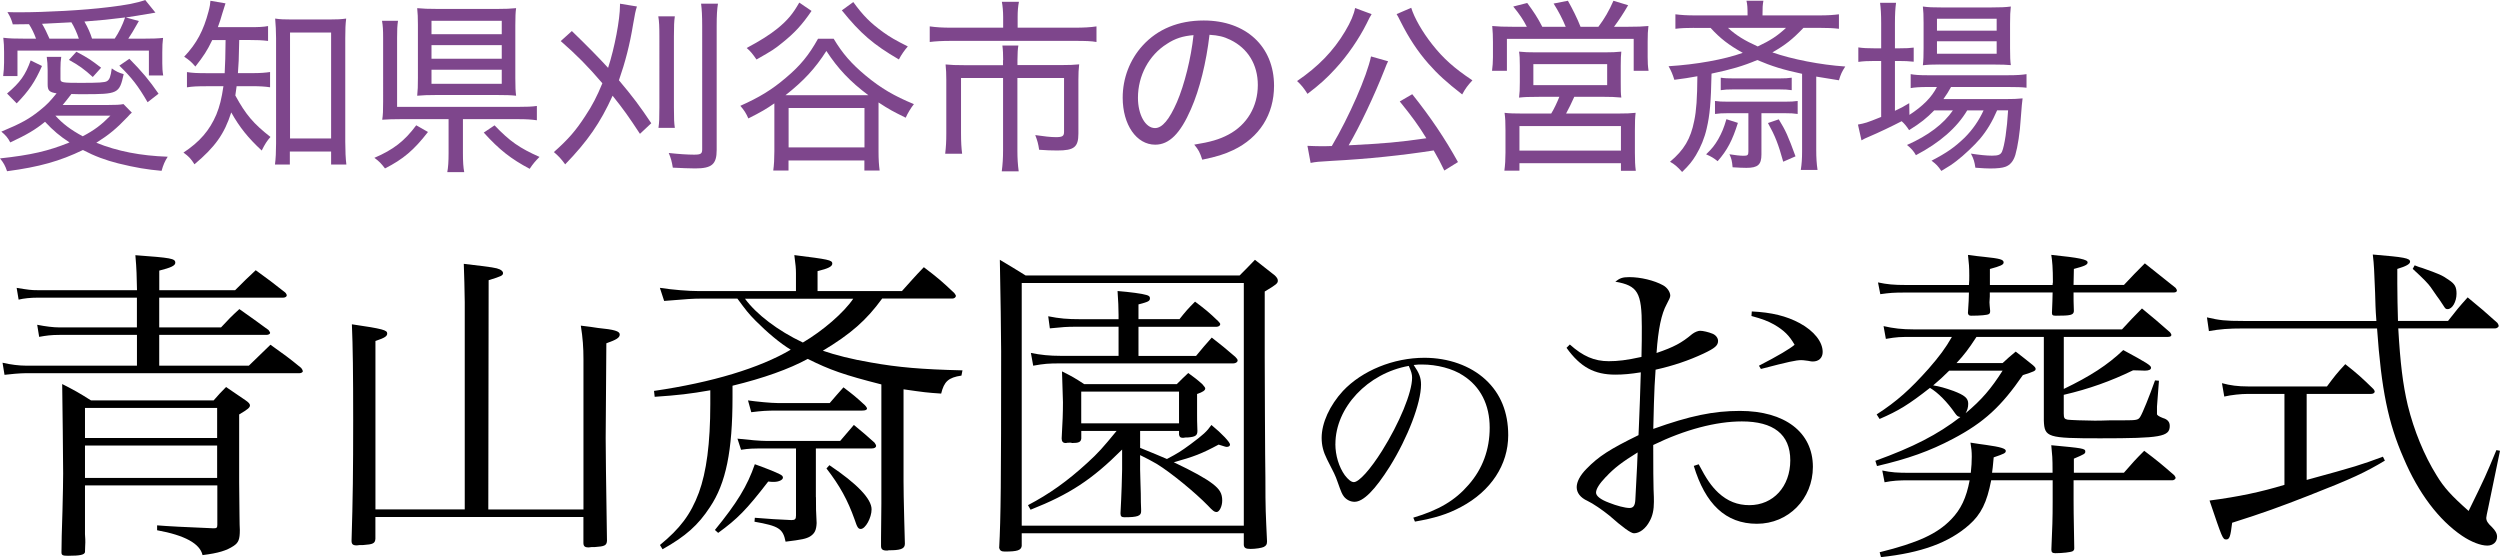
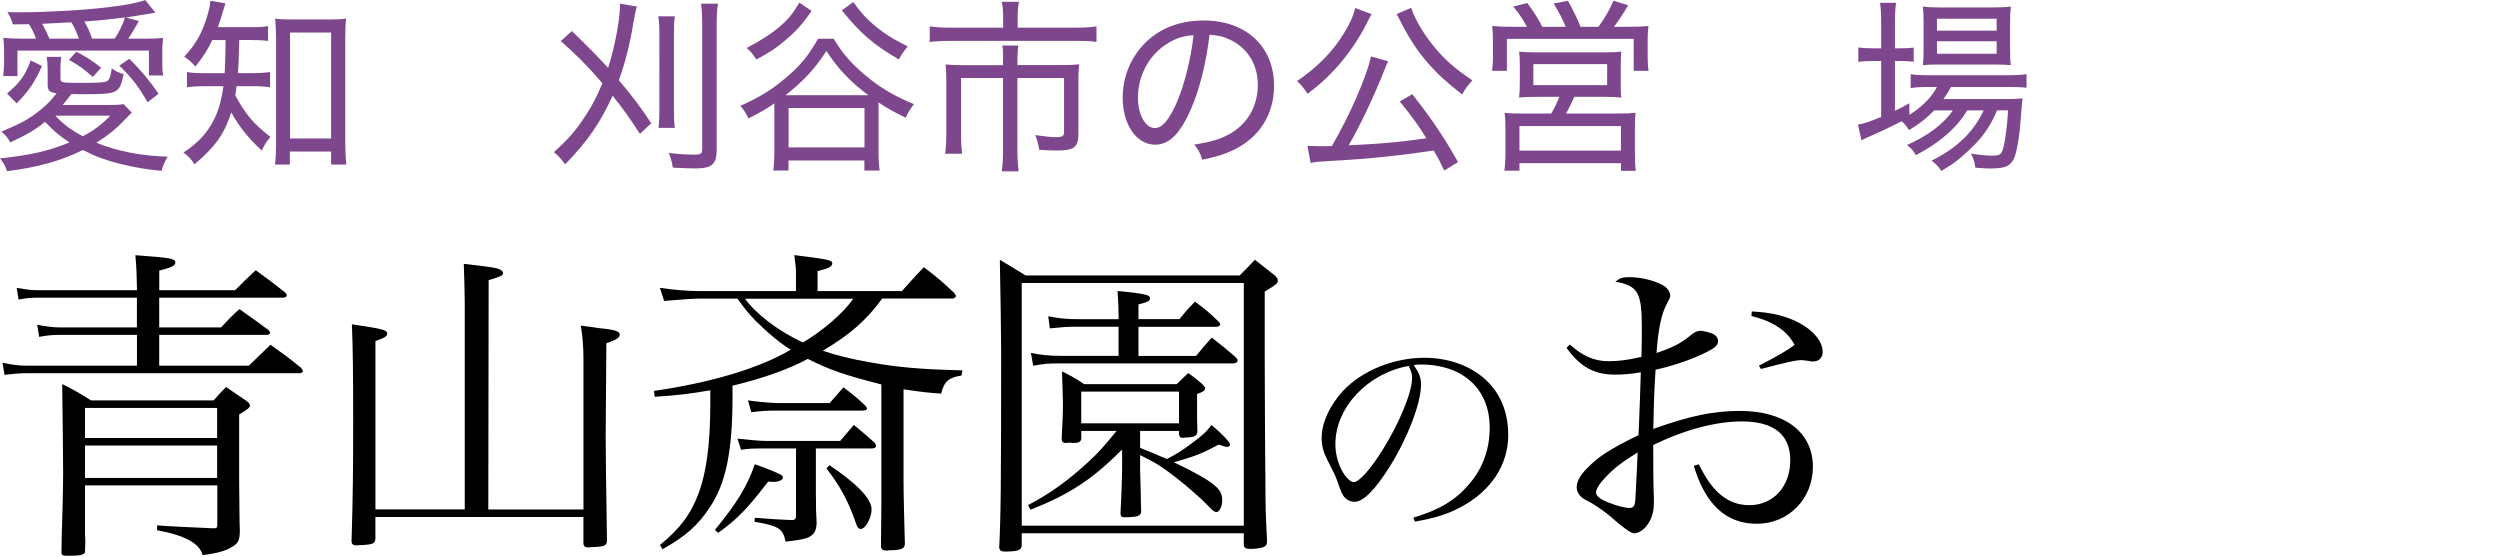
<svg xmlns="http://www.w3.org/2000/svg" id="_レイヤー_2" data-name="レイヤー 2" viewBox="0 0 520.98 116.09">
  <defs>
    <style>
      .cls-1 {
        fill: #7e468c;
      }
    </style>
  </defs>
  <g id="_青山斎園" data-name="青山斎園">
    <g>
      <g>
        <path d="M49,60.47c1.91-1.91,2.45-2.45,4.29-4.16,2.73,1.98,3.54,2.59,6.13,4.63.21.2.34.48.34.61,0,.27-.34.48-.75.48h-25.83v6.2h12.88c1.64-1.77,2.11-2.25,3.82-3.82,2.59,1.84,3.41,2.39,6.07,4.36.2.27.34.48.34.61,0,.2-.34.41-.75.41h-22.36v6.41h18.68q2.39-2.32,4.5-4.36c2.86,2.04,3.75,2.66,6.41,4.84.21.27.34.55.34.68,0,.2-.34.41-.68.41H5.37c-1.09,0-3.41.2-4.43.34l-.41-2.52c1.77.41,3.48.61,4.84.61h23.17v-6.41H12.39c-1.7,0-2.79.14-4.23.41l-.41-2.52c1.7.34,3.34.55,4.63.55h16.15v-6.2H7.83c-1.43,0-2.86.14-3.95.41l-.41-2.45c2.52.41,3,.48,4.36.48h20.72c-.07-3-.07-4.23-.34-7.29,7.43.55,8.32.68,8.32,1.57,0,.61-.89,1.02-3.34,1.64v4.09h15.81ZM17.71,101.17v10.16c.07.82.07,1.43.07,1.7,0,.55-.07,1.16-.07,2.04-.14.54-.96.75-3.54.75-1.16,0-1.36-.14-1.36-.75q0-2.52.21-8.66.14-5.45.14-7.77c0-2.45-.14-14.79-.2-18.61,2.66,1.36,3.41,1.77,6,3.41h25.56c1.09-1.23,1.43-1.64,2.59-2.79,1.84,1.23,2.39,1.64,4.09,2.79.61.41.89.75.89,1.02,0,.48-.41.82-2.25,1.91v14.11c.07,5.79.07,9.13.14,9.95,0,1.98-.27,2.66-1.3,3.34-1.43.95-3.13,1.5-6.47,1.91q-.82-3.61-9.47-5.18v-1.02q3.2.27,11.66.61h.21c.54,0,.68-.14.68-.75v-8.18h-27.54ZM45.25,85.01h-27.54v6.27h27.54v-6.27ZM45.25,92.85h-27.54v6.75h27.54v-6.75Z" />
        <path d="M78.23,107.71v4.57c-.07.95-.48,1.16-2.52,1.3-.61,0-1.02,0-1.29.07h-.14c-.75,0-1.02-.27-1.02-.95.27-8.66.34-14.59.34-25.08,0-9.75-.07-15.4-.27-20.04,6.54.95,7.36,1.23,7.36,1.91,0,.55-.41.89-2.45,1.57v35.1h18.61v-43.21c0-2.04-.14-6.07-.2-7.97,6.34.75,6.68.82,7.5,1.16.41.2.68.48.68.75,0,.54-.34.68-3,1.5l-.07,47.78h19.83v-31.29c0-2.45-.14-4.43-.55-7.02,1.57.2,2.79.34,3.54.48,3.48.34,4.57.68,4.57,1.36s-.68,1.09-2.79,1.84l-.14,19.77c0,3.89.07,7.02.27,21.4-.07.95-.48,1.16-2.52,1.29-.54,0-.95,0-1.23.07h-.14c-.75,0-1.02-.27-1.02-.95v-5.38h-43.35Z" />
        <path d="M183.81,62.25c-3.27,4.5-6.54,7.36-12.34,10.84,2.59.89,6,1.77,10.02,2.45,5.73,1.02,10.5,1.43,19.08,1.64l-.21,1.09c-2.73.41-3.61,1.23-4.23,3.75-3-.2-3.54-.27-7.84-.89v19.15q0,2.45.14,7.84.07,2.86.14,5.18c0,.95-.68,1.29-2.52,1.36-.54,0-.95,0-1.09.07h-.2c-.82,0-1.16-.27-1.16-.95v-1.7l.07-7.09v-24.88c-7.77-1.98-10.7-3-15.34-5.32-3.88,2.11-9.2,4.02-15.68,5.59v2.39c0,11.18-1.36,17.93-4.7,22.9-2.45,3.75-5.04,6.07-9.88,8.79l-.54-.89c4.16-3.41,6.41-6.34,8.11-10.91,1.57-4.29,2.38-10.22,2.38-18.47v-2.86c-4.29.75-6.61,1.02-11.59,1.36l-.14-1.23c12.13-1.77,22.02-4.77,28.49-8.59-2.25-1.36-4.91-3.61-7.29-6-1.5-1.5-2.11-2.32-3.82-4.64h-7.84c-1.23,0-2.59.07-7.43.48l-.89-2.73c2.66.41,5.93.68,8.25.68h20.11v-3.75c0-.95-.07-1.7-.34-3.75,7.09.89,7.91,1.02,7.91,1.77,0,.61-.82,1.02-3.07,1.57v4.16h17.58c1.98-2.18,2.52-2.86,4.57-4.98,2.86,2.18,3.75,2.93,6.34,5.38.2.27.34.48.34.61,0,.27-.34.54-.68.54h-14.72ZM148.98,110.44c4.57-5.59,6.75-9.13,8.32-13.7,2.11.75,4.36,1.64,5.25,2.11.41.2.61.41.61.68,0,.48-.89.89-1.84.89-.34,0-.75,0-1.23-.07-4.57,5.93-6.41,7.77-10.43,10.7l-.68-.61ZM170.04,103.62c0,2.04,0,3.14.14,5.38-.07,1.5-.41,2.18-1.36,2.79-.82.48-1.7.68-5.11,1.09-.55-2.73-1.43-3.27-6.48-4.16l.07-.82c3.41.27,4.43.34,7.63.48.75,0,.95-.2.95-.95v-13.97h-6.34c-2.79,0-3.34,0-5.11.27l-.75-2.32c2.38.27,4.77.48,6.13.48h15.27c1.23-1.43,1.64-1.91,2.86-3.34,1.91,1.57,2.45,2.04,4.29,3.68.21.27.34.54.34.68,0,.34-.34.54-.89.54h-11.66v10.16ZM155.25,62.25c2.39,3.27,6.88,6.68,12.06,9.13,4.16-2.45,8.52-6.2,10.5-9.13h-22.56ZM155.87,83.44c1.91.27,4.84.55,6.13.55h10.91c1.23-1.43,1.64-1.91,2.86-3.27,1.98,1.5,2.59,1.98,4.5,3.75.21.2.41.55.41.61,0,.34-.34.48-1.02.48h-17.65c-2.32,0-3.27.07-5.45.34l-.68-2.45ZM172.84,96.94c5.79,3.88,8.79,7.02,8.79,9.2,0,1.77-1.29,4.09-2.25,4.09-.54,0-.75-.34-1.29-1.98-1.43-4.02-3.07-7.02-5.86-10.63l.61-.68Z" />
        <path d="M212.92,113.78c-.14.89-.89,1.16-3.54,1.16-.68,0-1.02-.2-1.16-.75.34-6.34.41-13.43.41-41.03,0-3.14-.14-12.41-.27-19.02,2.25,1.36,3,1.77,5.38,3.27h44.58c1.36-1.36,1.84-1.84,3.2-3.27,1.91,1.5,2.45,1.91,4.16,3.27.48.48.61.75.61,1.09,0,.55-.34.82-2.73,2.25v13.7c0,1.02.07,22.56.14,25.08,0,6.88.07,7.29.34,13.29,0,.68-.2.89-.68,1.16-.41.2-1.7.41-2.73.41s-1.36-.2-1.43-.82v-2.45h-46.28v2.66ZM212.92,109.55h46.28v-50.58h-46.28v50.58ZM237.59,93.33q3.54,1.43,5.59,2.32c2.32-1.23,2.86-1.57,4.91-3.07,2.66-1.98,3.41-2.66,4.36-4.02,2.25,1.84,3.88,3.61,3.88,4.09,0,.27-.27.48-.68.48-.2,0-.41-.07-1.7-.48-3.54,1.91-5.18,2.52-9.34,3.68,4.02,1.91,6.61,3.34,8.11,4.5,1.5,1.16,1.98,2.04,1.98,3.48,0,1.23-.61,2.39-1.16,2.39-.48,0-.82-.27-1.84-1.36-2.59-2.66-7.63-6.82-10.63-8.66-1.16-.68-1.98-1.09-3.48-1.84v3c.07,1.84.07,3.54.14,5.04q0,1.91.07,3.27v.41c0,.95-.75,1.23-3.48,1.23-.61,0-.82-.2-.82-.82.21-3.75.34-8.18.34-9.13v-4.16c-6.27,6.27-10.97,9.34-19.08,12.54l-.54-.95c4.43-2.32,8.18-4.98,12.34-8.79,2.32-2.11,3.27-3.2,6.13-6.68h-7.36v1.57c-.07.75-.55.95-1.91.95-.07,0-.14-.07-.27-.07h-.2c-.34,0-.61,0-.82.07h-.07c-.55,0-.82-.34-.82-.95.2-3.48.27-5.32.27-7.57,0-.61-.07-2.79-.2-6.41,2.04,1.02,2.66,1.36,4.63,2.66h19.29c1.02-1.02,1.36-1.36,2.39-2.32,1.29.95,1.7,1.23,2.93,2.32.48.55.61.75.61.89,0,.41-.48.75-1.7,1.16v4.16c0,.95,0,1.84.07,3.54,0,.95-.41,1.23-1.98,1.36-.34,0-.68,0-.96.07h-.14c-.48,0-.68-.2-.75-.68v-.75h-8.11v3.54ZM245.77,66.54c1.36-1.7,1.77-2.18,3.27-3.68,2.18,1.64,2.86,2.18,4.84,4.09.27.27.41.48.41.61,0,.27-.34.54-.75.54h-16.29v6.07h12c1.43-1.7,1.84-2.25,3.27-3.82,2.18,1.7,2.86,2.25,4.91,4.02.34.34.48.55.48.75,0,.34-.41.61-.89.61h-35.92c-2.66,0-3.48.07-5.79.48l-.48-2.66c1.98.41,3.88.61,6.27.61h12v-6.07h-8.66c-2.32,0-2.86.07-5.66.34l-.34-2.52c2.39.48,4.02.61,6.68.61h7.98v-.89c0-1.64-.07-2.73-.21-4.98,2.52.2,5.18.55,6,.82.55.14.75.34.75.68,0,.61-.34.75-2.39,1.29v3.07h8.52ZM225.32,88.22h20.38v-6.61h-20.38v6.61Z" />
        <path d="M294.51,107.88c5.33-1.58,8.73-3.6,11.54-6.86,2.91-3.31,4.39-7.35,4.39-11.89,0-4.79-1.92-8.58-5.57-10.9-2.17-1.43-5.43-2.27-8.54-2.27-.59,0-.94,0-1.73.1,1.18,1.73,1.53,2.66,1.53,4.09,0,3.85-2.76,11.05-6.51,17.07-3.11,4.93-5.53,7.35-7.35,7.35-.84,0-1.63-.4-2.17-1.04-.44-.59-.54-.79-1.38-3.16-.44-1.28-.74-1.87-2.17-4.64-.79-1.58-1.13-2.91-1.13-4.49,0-3.11,1.68-6.76,4.44-9.77,4-4.24,10.51-6.91,16.97-6.91,4.98,0,9.57,1.63,12.73,4.54,3.16,2.91,4.74,6.81,4.74,11.59,0,6.17-3.6,11.64-9.82,14.95-2.86,1.53-5.43,2.32-9.62,3.06l-.35-.84ZM278.28,92.53c0,2.37.74,4.79,1.97,6.51.69.89,1.33,1.43,1.88,1.43,1.08,0,3.45-2.66,5.87-6.51,3.65-5.82,6.27-12.19,6.27-15.24,0-.74-.15-1.23-.69-2.47-8.58,1.53-15.29,8.68-15.29,16.28Z" />
        <path d="M327.14,71.79c2.73,2.45,5.11,3.48,8.11,3.48,1.91,0,3.68-.2,6.82-.89.07-1.98.07-5.04.07-6.27,0-7.16-.82-8.59-5.52-9.41.95-.75,1.5-.95,2.93-.95,2.32,0,5.18.68,7.02,1.7.89.48,1.5,1.43,1.5,2.18q0,.41-.75,1.77c-1.09,1.98-1.77,5.18-2.11,10.16,3.61-1.23,5.25-2.11,7.43-3.95.54-.41,1.23-.68,1.64-.68.61,0,1.77.27,2.59.61.68.27,1.16.89,1.16,1.5,0,.95-.61,1.5-3.07,2.66-3.07,1.43-6.27,2.52-9.95,3.34q-.07.95-.21,3.41c-.07,1.84-.2,4.84-.27,8.93,7.63-2.73,12.54-3.75,18.06-3.75,9.34,0,15.2,4.43,15.2,11.66,0,6.68-5.11,11.86-11.66,11.86s-10.77-4.16-13.16-12.06l1.02-.34c1.64,3.14,2.66,4.57,4.09,5.93,1.91,1.77,4.02,2.59,6.48,2.59,4.98,0,8.52-3.89,8.52-9.34s-3.54-8.11-10.09-8.11c-5.38,0-11.86,1.7-18.47,4.91q0,7.23.07,9.27c.07,1.29.07,2.04.07,2.59,0,1.64-.27,2.93-.89,4.02-.82,1.57-2.11,2.52-3.27,2.52q-.95,0-5.11-3.68c-1.43-1.16-3.41-2.52-4.57-3.07-1.5-.68-2.25-1.7-2.25-2.86,0-1.09.68-2.45,2.04-3.82,2.52-2.59,4.84-4.09,10.84-7.02.07-.95.07-1.98.14-3.27q.14-3.07.34-9.82c-2.11.34-3.68.48-5.32.48-4.36,0-7.29-1.57-10.16-5.59l.68-.68ZM334.64,99.39c-1.36,1.43-2.04,2.52-2.04,3.27,0,.68.89,1.43,2.73,2.11,1.5.61,3.34,1.09,4.23,1.09.82,0,1.16-.48,1.23-1.7.34-6.13.48-9.47.48-9.88-3.2,1.98-4.91,3.27-6.61,5.11ZM365.04,64.9c4.16.2,7.23.95,10.02,2.45,3,1.64,4.77,3.89,4.77,6,0,1.23-.82,1.98-2.04,1.98-.14,0-.48,0-1.02-.14-.95-.14-1.23-.14-1.43-.14-1.02,0-2.66.34-8.38,1.84l-.41-.68c4.09-2.11,6.47-3.54,7.43-4.36-1.09-1.91-2.18-3-4.29-4.23-1.36-.75-2.45-1.16-4.7-1.77l.07-.95Z" />
-         <path d="M430.06,81.06c5.52-2.66,9.13-4.98,12.41-8.11,4.91,2.66,5.79,3.2,5.79,3.68,0,.41-.48.61-1.29.61-.27,0-1.57-.07-2.45-.07-4.63,2.25-9.2,3.89-14.45,5.11v3.89c0,.95.14,1.16.82,1.29.48.07,3.75.2,5.59.2.61,0,1.64,0,3.41-.07h2.79c2.59,0,2.93-.07,3.34-.75.48-.75,1.91-4.29,3.07-7.57l.82.07-.41,5.38v1.57q0,.34,1.23.82c.96.27,1.43.82,1.43,1.64,0,2.25-1.84,2.59-14.52,2.59-10.97,0-11.59-.2-11.72-3.68v-17.45h-14.04c-1.64,2.52-2.52,3.68-4.16,5.45h9.61c1.16-1.09,1.5-1.36,2.73-2.39,1.57,1.23,2.04,1.57,3.54,2.79.48.41.61.61.61.82,0,.41-.34.55-2.66,1.29-4.5,6.54-8.11,9.88-14.59,13.29-4.77,2.52-9.34,4.16-15.81,5.66l-.34-1.09c7.91-2.86,12.95-5.45,17.72-9.13-.54-.07-.68-.2-1.09-.75-1.64-2.39-3.61-4.36-5.25-5.32-4.43,3.48-6.54,4.77-10.5,6.48l-.61-.95c4.23-2.73,7.02-5.25,10.84-9.54,2.25-2.59,3.48-4.23,4.84-6.61h-7.97c-2.93,0-3.41,0-5.79.41l-.48-2.66c2.11.48,3.88.68,6.27.68h43.42c1.77-1.91,2.32-2.52,4.16-4.36,2.59,2.11,3.34,2.79,5.86,4.98.14.2.27.41.27.54,0,.27-.27.41-.75.41h-21.67v10.84ZM427.74,59.38c0-.34.07-.48.07-.54,0-3-.14-4.5-.34-5.73,5.86.61,7.57.95,7.57,1.57,0,.48-.54.75-2.86,1.36q-.07,2.59-.07,3.34h10.5c1.91-2.04,2.52-2.66,4.36-4.5,2.73,2.18,3.61,2.86,6.41,5.11.14.2.27.41.27.55,0,.27-.27.41-.68.41h-20.86c0,1.43,0,2.04.07,3.89-.07.82-.68.95-3.75.95-.68,0-.82-.14-.82-.61.07-2.18.14-2.93.14-4.23h-13.09v.82l-.07,1.23c0,.41.07.89.14,1.77,0,.41-.07.55-.27.68-.27.2-1.77.34-3.68.34-.41,0-.61-.14-.68-.54.14-2.32.21-3.07.21-4.29h-13.02c-2.86,0-3.41.07-5.45.34l-.48-2.45c1.91.41,3.27.54,5.93.54h13.02c.07-.75.07-1.36.07-1.91,0-1.84-.07-2.59-.27-4.36,1.43.2,2.66.34,3.41.41,3.27.34,4.02.55,4.02,1.16,0,.48-.61.75-2.86,1.36v3.34h13.09ZM410.7,98.51c.14-1.36.2-2.18.2-3.34,0-1.09-.07-1.7-.27-2.93,1.43.2,2.52.41,3.27.48,2.93.41,4.09.75,4.09,1.23s-.34.61-2.52,1.36c-.2,2.04-.2,2.32-.34,3.2h12.61c0-3.41-.07-3.48-.27-5.73,6.54.61,7.09.68,7.09,1.3,0,.48-.14.54-2.38,1.5v2.93h10.43c1.84-2.11,2.38-2.73,4.23-4.57,2.79,2.11,3.61,2.79,6.27,5.11.14.2.27.41.27.55,0,.2-.34.48-.61.48h-20.65v4.16c0,1.7,0,2.11.14,10.02,0,.34-.14.48-.34.61-.34.2-2.11.41-3.61.41-.61,0-.82-.2-.82-.75.2-4.57.27-6.48.27-9.95v-4.5h-12.81c-.89,4.63-2.11,7.09-4.57,9.27-4.23,3.75-10.02,5.86-18.4,6.75l-.27-1.02c7.97-1.98,12-3.82,14.93-6.88,1.98-2.04,3.13-4.43,3.82-8.11h-12.41c-2.52,0-3.54.07-5.32.41l-.48-2.45c1.98.41,3.13.48,5.79.48h12.68ZM406.2,77.24c-1.29,1.29-1.98,1.91-3.34,3.07,1.29.2,2.52.55,4.23,1.16,2.32.89,3.07,1.5,3.07,2.66,0,.82-.2,1.36-.54,1.98,3.34-2.79,5.32-5.11,7.7-8.86h-11.11Z" />
-         <path d="M495.22,66.88c-.2-2.52-.2-3.75-.27-5.93-.2-4.7-.2-5.59-.48-7.91,6.54.55,7.77.75,7.77,1.5,0,.48-.82.95-2.66,1.5v3.07c0,2.45.07,5.32.14,7.77h10.43c1.7-2.18,2.25-2.86,4.09-4.91,2.73,2.25,3.54,2.93,6.2,5.32.14.2.27.48.27.61,0,.27-.41.54-.75.54h-20.18c.41,7.16.95,11.66,1.98,16.02,1.29,5.25,3.41,10.43,6,14.59,1.57,2.59,3.07,4.23,6.68,7.43,3.41-6.95,3.61-7.43,5.79-12.68l.75.14-2.45,11.86q-.41,1.84-.41,2.11c0,.61.27,1.09,1.16,1.91.75.75,1.09,1.36,1.09,2.04,0,1.09-.82,1.84-2.04,1.84-1.36,0-3.34-.75-5.25-2.04-4.84-3.27-9.13-8.93-12.2-16.22-3.2-7.29-4.63-14.31-5.52-26.99h-27.88c-3.14,0-4.84.14-7.16.55l-.41-2.86c2.66.61,3.75.75,7.57.75h27.74ZM480.7,100.01c10.22-2.79,11.31-3.14,15.88-4.84l.41.82c-4.09,2.45-6.82,3.75-15.88,7.29-5.93,2.32-9.47,3.61-15.95,5.66-.34,2.86-.54,3.48-1.23,3.48-.75,0-.82-.27-3.48-8.11,6.2-.82,10.63-1.77,15.61-3.27v-18.95h-7.63c-1.43,0-3.41.2-4.91.55l-.48-2.79c1.77.48,3.34.68,5.38.68h16.5c1.57-2.11,2.04-2.73,3.82-4.64,2.59,2.04,3.34,2.73,5.79,5.11.21.2.34.48.34.61,0,.27-.34.48-.75.48h-13.43v17.93ZM503.19,55.29c.68.27,1.23.48,1.57.55,3.48,1.23,4.16,1.5,5.59,2.52,1.23.82,1.57,1.43,1.57,2.86,0,1.64-.89,3.2-1.84,3.2-.41,0-.48-.07-.95-.82-.14-.2-.41-.61-.82-1.23-.14-.14-.68-.95-1.77-2.52-.55-.75-1.29-1.57-3.75-3.82l.41-.75Z" />
      </g>
      <g>
        <path class="cls-1" d="M27.47,23.48c-.31.27-.35.27-.85.85-2.36,2.48-3.91,3.76-6.55,5.42,4.42,1.78,9.22,2.71,14.88,2.91-.62.97-.93,1.7-1.28,2.94-3.02-.27-5.42-.66-9.03-1.55-2.63-.66-4.92-1.51-7.36-2.79-4.8,2.32-9.1,3.53-15.81,4.42-.39-1.16-.74-1.78-1.47-2.67,6.43-.7,10-1.51,14.49-3.33-1.98-1.28-3.37-2.44-5.11-4.3-2.05,1.67-3.76,2.67-7.24,4.3-.5-.97-.97-1.51-1.86-2.25,4.11-1.7,5.93-2.71,8.14-4.53,1.36-1.08,2.01-1.78,3.37-3.45-1.51-.23-1.86-.58-1.86-1.86v-2.91c0-1.16-.08-2.01-.19-2.83h3.02c-.12.77-.16,1.43-.16,2.4v2.25c0,.7.43.77,4.22.77s5-.08,5.46-.35c.54-.31.78-.93,1.01-2.67.85.62,1.51.93,2.48,1.2-.89,4.07-1.16,4.18-8.41,4.18-.85,0-1.36,0-2.48-.04-1.12,1.43-1.32,1.7-1.82,2.29h9.34c1.74,0,2.6-.04,3.33-.19l1.74,1.78ZM2.67,5.08c-.31-1.08-.5-1.51-1.12-2.56,1.08.04,1.78.04,2.44.04,5.62,0,13.48-.43,18.48-1.05,3.99-.47,6.08-.89,7.79-1.51l2.13,2.63c-3.06.54-5.11.85-6.16,1.01l2.71.74c-1.32,2.32-1.47,2.56-2.21,3.68h2.91c2.09,0,3.22-.04,4.34-.16-.12.89-.16,1.78-.16,2.98v2.29c0,.89.04,1.7.19,2.56h-2.98v-5.19H3.64v5.31H.66c.12-.97.19-1.86.19-2.83v-2.17c0-1.08-.04-1.98-.16-2.98,1.32.15,2.21.19,4.65.19h2.17c-.39-1.08-.89-2.13-1.47-3.02l-3.37.04ZM1.47,19.49c2.75-2.32,3.84-3.87,4.92-6.9l2.36,1.16c-1.47,3.33-2.71,5.15-5.27,7.79l-2.01-2.05ZM16.43,8.06c-.39-1.2-.93-2.4-1.55-3.41q-4.88.23-6.12.31c.54.89,1.01,1.86,1.55,3.1h6.12ZM11.54,24.1c1.55,1.7,3.18,2.94,5.7,4.3,2.44-1.28,3.91-2.4,5.77-4.3h-11.47ZM19.33,16.04c-1.74-1.59-2.91-2.44-4.96-3.56l1.55-1.7c2.6,1.39,3.02,1.7,5.15,3.33l-1.74,1.94ZM23.9,8.06c.89-1.32,1.63-2.83,2.17-4.42-3.06.39-5.31.62-8.48.85.74,1.28,1.24,2.44,1.59,3.56h4.73ZM30.76,21.31c-1.98-3.41-3.33-5.15-5.89-7.63l2.09-1.43c2.63,2.67,4.11,4.42,6.08,7.28l-2.29,1.78Z" />
        <path class="cls-1" d="M44.24,8.33c-1.08,2.25-1.82,3.37-3.53,5.54-.78-.93-1.28-1.36-2.33-2.05,2.63-2.79,4.03-5.46,5.08-9.45.27-1.01.35-1.59.39-2.21l3.14.54c-.19.54-.31.93-.66,2.09-.27,1.01-.54,1.78-.93,2.87h6.66c1.86,0,2.83-.04,3.8-.23v3.1c-1.28-.16-2.4-.19-3.8-.19h-2.21c-.08,4.26-.12,4.92-.27,6.9h3.06c1.59,0,2.63-.08,3.64-.23v3.18c-.97-.15-2.13-.23-3.68-.23h-3.29c-.08.66-.16,1.28-.27,1.94,2.17,3.99,3.8,5.89,7.32,8.64-.74.85-1.12,1.43-1.82,2.83-2.87-2.67-4.61-4.84-6.35-7.94-1.43,4.49-3.37,7.21-7.67,10.81-.66-1.08-1.2-1.67-2.29-2.44,3.41-2.25,5.46-4.65,6.86-7.94.7-1.74,1.08-3.25,1.47-5.89h-3.45c-1.94,0-2.98.04-4.15.23v-3.18c1.16.19,2.13.23,4.22.23h3.64q.15-2.48.19-6.9h-2.79ZM60.4,34.29h-3.1c.16-1.16.23-2.75.23-4.42V7.94c0-1.51-.08-2.71-.19-4.07,1.08.16,1.82.19,3.45.19h7.86c1.59,0,2.4-.04,3.49-.19-.15,1.2-.19,2.25-.19,4.07v21.62c0,1.82.08,3.56.23,4.73h-3.18v-2.71h-8.6v2.71ZM60.44,28.86h8.56V6.78h-8.56v22.08Z" />
-         <path class="cls-1" d="M89.18,27.51c-2.91,3.76-5.15,5.66-8.95,7.59-.81-1.05-1.16-1.43-2.21-2.21,3.95-1.7,6.28-3.49,8.72-6.78l2.44,1.39ZM96.47,31.88c0,1.86.08,3.02.27,3.99h-3.53c.19-.97.27-2.25.27-3.99v-7.05h-9.92c-1.59,0-2.79.04-3.91.12.16-1.01.19-1.9.19-3.84V7.94c0-1.71-.04-2.48-.23-3.6h3.33c-.16,1.08-.19,1.9-.19,3.56v14.37h25.22c1.86,0,2.83-.04,3.91-.19v2.98c-1.16-.16-2.17-.23-3.87-.23h-11.54v7.05ZM107.39,16.35c0,1.7.04,2.67.16,3.6-1.08-.12-2.17-.15-3.95-.15h-12.71c-1.74,0-2.75.04-3.95.15.12-1.08.15-2.01.15-3.72V5.11c0-1.39-.04-2.36-.15-3.41,1.24.12,2.36.16,4.15.16h12.63c1.63,0,2.6-.04,3.83-.16-.12.85-.16,1.9-.16,3.56v11.08ZM89.92,7.13h14.64v-2.79h-14.64v2.79ZM89.92,12.24h14.64v-2.83h-14.64v2.83ZM89.92,17.47h14.64v-2.94h-14.64v2.94ZM103.05,26.11c3.18,3.33,5.19,4.73,9.38,6.59-.81.81-1.36,1.43-2.05,2.48-3.87-2.05-6.31-3.95-9.57-7.55l2.25-1.51Z" />
        <path class="cls-1" d="M119.17,6.47q4.77,4.61,7.55,7.67c1.36-4.15,2.48-10.11,2.48-13.02v-.35l3.53.58c-.31,1.01-.39,1.36-.81,3.8-.66,4.07-1.63,7.83-2.94,11.58,2.91,3.45,4.38,5.42,6.74,8.95l-2.36,2.21c-2.36-3.6-3.41-5.08-5.7-7.94-2.56,5.66-5.23,9.49-9.88,14.3-.81-1.12-1.43-1.78-2.36-2.56,3.06-2.71,4.61-4.53,6.55-7.52,1.43-2.13,2.48-4.18,3.56-6.82-3.02-3.53-5.27-5.81-8.68-8.79l2.32-2.09ZM140.63,3.41c-.15,1.01-.19,2.05-.19,4.18v14.76c0,2.6.04,3.18.19,4.3h-3.41c.16-1.12.19-1.98.19-4.3V7.63c0-2.05-.04-3.18-.23-4.22h3.45ZM149.62.77c-.19,1.12-.27,2.36-.27,4.69v25.8c0,2.98-1.01,3.84-4.49,3.84-1.24,0-2.87-.08-4.65-.16-.23-1.39-.39-1.94-.85-3.06,2.09.23,3.91.35,5.27.35,1.43,0,1.7-.19,1.7-1.12V5.54c0-2.36-.08-3.6-.23-4.77h3.53Z" />
        <path class="cls-1" d="M173.72,8.06c1.86,3.1,3.68,5.19,6.7,7.71,3.14,2.6,5.89,4.22,10.03,5.93-.62.77-1.32,1.94-1.71,2.83-2.67-1.32-3.41-1.7-5.66-3.18v10.19c0,1.74.08,2.83.23,3.99h-3.18v-2.09h-15.81v2.09h-3.18c.16-1.16.23-2.4.23-4.03v-9.96c-1.67,1.16-2.79,1.82-5.42,3.14-.5-1.12-.85-1.67-1.67-2.63,3.91-1.74,6.55-3.33,9.45-5.81,3.06-2.56,4.84-4.77,6.74-8.17h3.22ZM169.11,2.29c-1.98,2.91-3.53,4.57-6.08,6.62-1.7,1.36-1.9,1.51-5.38,3.49-.81-1.16-1.2-1.67-2.05-2.4,2.83-1.51,4.8-2.75,6.43-4.07,2.05-1.67,3.22-3.06,4.53-5.39l2.56,1.74ZM179.99,19.84h.97c-3.8-2.83-6.35-5.54-8.75-9.22-2.36,3.68-4.69,6.2-8.52,9.22h16.31ZM164.34,30.72h15.81v-8.21h-15.81v8.21ZM177.82.43c2.05,2.83,3.6,4.38,6.28,6.31,1.36.97,2.4,1.59,5.08,2.94-.66.74-1.36,1.74-1.86,2.71-5.31-3.1-7.98-5.39-11.89-10.23l2.4-1.74Z" />
        <path class="cls-1" d="M209.05,3.56c0-1.2-.12-2.44-.27-3.18h3.56c-.19.93-.27,1.94-.27,3.14v2.25h11.86c1.98,0,3.33-.08,4.57-.27v3.25c-1.08-.19-2.25-.23-4.49-.23h-25.8c-1.86,0-3.29.08-4.46.23v-3.25c1.39.19,2.67.27,4.49.27h10.81v-2.21ZM209.05,12.51c0-1.16-.04-2.13-.16-3.02h3.33c-.12.62-.19,1.67-.19,3.02v1.05h9.18c1.63,0,2.56-.04,3.68-.15-.12,1.01-.16,1.9-.16,3.22v11.2c0,2.83-.89,3.53-4.38,3.53-1.47,0-2.09-.04-3.8-.15-.19-1.24-.35-1.86-.81-3.06,1.82.27,3.25.43,4.3.43,1.39,0,1.7-.23,1.7-1.12v-11.2h-9.72v15.11c0,1.63.08,2.94.27,4.34h-3.53c.19-1.47.27-2.75.27-4.34v-15.11h-8.76v11.51c0,1.86.08,3.06.23,4.26h-3.53c.16-1.39.23-2.48.23-4.26v-11.12c0-1.2-.04-2.25-.15-3.22,1.16.12,2.17.15,3.8.15h8.17v-1.05Z" />
        <path class="cls-1" d="M256,28.05c3.87-2.05,6.12-5.85,6.12-10.34,0-4.22-2.05-7.63-5.73-9.41-1.36-.66-2.44-.93-4.34-1.05-.66,5.7-2.05,11.39-3.87,15.5-2.21,5.08-4.53,7.4-7.44,7.4-3.91,0-6.78-4.15-6.78-9.8,0-4.03,1.47-7.9,4.15-10.85,3.14-3.45,7.48-5.23,12.75-5.23,8.79,0,14.64,5.42,14.64,13.6,0,6-3.06,10.81-8.49,13.4-1.86.89-3.49,1.39-6.47,2.01-.5-1.55-.77-2.05-1.67-3.14,3.37-.54,5.23-1.08,7.13-2.09ZM243.18,9.14c-3.76,2.36-6.04,6.62-6.04,11.24,0,3.53,1.55,6.31,3.56,6.31,1.51,0,2.98-1.78,4.57-5.42,1.55-3.6,2.94-9.14,3.45-13.95-2.25.19-3.84.7-5.54,1.82Z" />
        <path class="cls-1" d="M285.84,2.94c-.27.43-.58.97-1.05,1.98-1.59,3.18-4.03,6.74-6.51,9.41-1.82,1.98-3.25,3.29-5.81,5.23-.7-1.12-1.28-1.86-2.17-2.67,4.42-3.02,7.55-6.24,10-10.34,1.2-2.01,1.86-3.6,2.09-4.88l3.45,1.28ZM300.98,35.53c-.89-1.82-1.16-2.36-2.21-4.18-6.43,1.01-13.75,1.78-21.19,2.17-3.02.19-3.22.19-4.46.43l-.66-3.56c1.05.04,1.9.08,2.83.08.74,0,1.2,0,2.25-.04,3.6-6.08,7.32-14.57,8.17-18.67l3.56,1.01c-.31.62-.35.74-.74,1.74-2.13,5.42-5.15,11.78-7.48,15.77,7.55-.39,10.31-.62,16.19-1.47-1.67-2.71-2.91-4.42-5.54-7.67l2.6-1.51c3.87,4.84,6.9,9.38,9.53,14.14l-2.87,1.78ZM294.09,1.63c.62,2.05,2.32,5.04,4.38,7.63,2.25,2.87,4.57,4.96,8.37,7.48-.97,1.05-1.47,1.7-2.13,2.94-3.29-2.56-5.11-4.22-7.05-6.43-2.25-2.56-4.07-5.35-5.73-8.64-.46-.93-.7-1.39-.89-1.67l3.06-1.32Z" />
        <path class="cls-1" d="M318.18,5.58c-.77-1.51-1.51-2.6-2.83-4.22l2.91-.74c1.32,1.78,2.17,3.06,3.14,4.96h4.88c-.66-1.63-1.51-3.25-2.52-4.84l2.98-.58c.93,1.63,2.01,3.8,2.63,5.42h3.72c1.24-1.63,2.25-3.37,3.14-5.42l3.06.93c-1.01,1.74-1.9,3.1-2.94,4.49h2.91c1.98,0,2.98-.04,4.26-.16-.12.97-.16,1.82-.16,3.29v3.18c0,1.12.04,1.9.19,2.87h-3.1v-6.66h-26.42v6.66h-3.1c.12-.93.19-1.86.19-2.83v-3.18c0-1.36-.04-1.98-.15-3.33,1.28.12,2.36.16,4.22.16h2.98ZM320.67,20.18c-2.33,0-2.95.04-4.11.16.12-.97.16-1.71.16-3.22v-3.45c0-1.32-.04-2.17-.16-2.91,1.08.12,2.01.15,3.53.15h14.33c1.47,0,2.36-.04,3.45-.15-.08.74-.12,1.43-.12,2.94v3.41c0,1.82,0,2.32.12,3.22-1.32-.12-2.13-.16-4.07-.16h-5.73c-.5,1.16-1.24,2.63-1.71,3.49h10.85c1.71,0,2.6-.04,3.64-.15-.12,1.01-.15,1.9-.15,3.68v4.65c0,1.63.04,2.63.19,3.76h-3.1v-1.59h-21.15v1.55h-3.14c.16-1.16.23-2.44.23-3.76v-4.61c0-1.7-.04-2.52-.19-3.68.97.12,2.01.15,3.68.15h6.04c.54-.85,1.2-2.25,1.7-3.49h-4.3ZM316.64,31.38h21.15v-5.11h-21.15v5.11ZM319.54,17.74h15.38v-4.38h-15.38v4.38Z" />
-         <path class="cls-1" d="M353.01,5.81c-1.59,0-2.63.04-3.87.19v-3.02c1.2.15,2.29.23,4.15.23h10.89c0-1.59-.04-2.25-.23-3.06h3.53c-.16.89-.19,1.4-.19,3.06h11.82c1.82,0,2.91-.08,4.11-.23v3.02c-1.28-.15-2.29-.19-3.91-.19h-3.49c-2.29,2.4-3.72,3.53-6.47,5.11,4.07,1.43,10.07,2.6,15.19,2.94-.7,1.08-.93,1.55-1.32,2.87q-2.91-.47-4.73-.77v15.3c0,1.63.08,2.87.27,4.15h-3.49c.19-1.2.27-2.32.27-3.84V15.38c-3.83-.81-6.35-1.59-9.34-2.87-2.91,1.24-5.58,2.01-9.53,2.83-.12,5.97-.35,8.64-1.01,11.43-.43,1.94-1.24,3.91-2.25,5.58-.78,1.28-1.39,2.05-2.87,3.49-.93-1.05-1.59-1.63-2.52-2.13,2.91-2.44,4.3-4.77,5.04-8.52.46-2.17.62-4.69.66-9.3-1.86.35-2.71.46-4.8.74-.35-1.12-.58-1.71-1.2-2.83,5.73-.35,11.58-1.39,15.46-2.79-2.87-1.59-4.73-3.02-6.7-5.19h-3.45ZM362.16,25.61c-1.12,3.6-2.21,5.7-4.22,7.98-.77-.62-1.32-.97-2.4-1.43,1.24-1.2,1.74-1.82,2.52-3.14.78-1.4,1.16-2.32,1.71-4.18l2.4.77ZM360.06,23.59c-1.2,0-1.78.04-2.67.16v-2.71c.85.12,1.36.15,2.71.15h11.89c1.24,0,1.86-.04,2.63-.15v2.71c-.81-.12-1.43-.16-2.67-.16h-4.88v8.6c0,2.13-.74,2.79-3.14,2.79-.66,0-1.7-.04-2.87-.12-.12-1.32-.23-1.82-.66-2.71,1.16.19,2.25.31,2.98.31.81,0,.97-.15.97-.89v-7.98h-4.3ZM358.59,16.19c.77.12,1.43.15,2.71.15h9.45c1.24,0,1.9-.04,2.63-.15v2.6c-.77-.12-1.43-.16-2.67-.16h-9.45c-1.28,0-1.82.04-2.67.16v-2.6ZM360.1,5.81c1.74,1.59,3.45,2.63,6.2,3.87,2.63-1.24,4.11-2.21,5.89-3.87h-12.09ZM370.68,24.87c1.43,2.32,1.94,3.45,3.49,7.71l-2.56,1.12c-1.01-3.64-1.67-5.35-3.18-8.06l2.25-.77Z" />
        <path class="cls-1" d="M403.11,22.97c-1.67,1.7-2.83,2.63-5.27,4.15-.5-.77-.97-1.36-1.55-1.86-1.86.97-4.84,2.4-6.86,3.25-.58.23-1.12.5-1.51.74l-.74-3.29c1.55-.31,1.67-.31,4.84-1.59v-11.66h-1.51c-1.24,0-2.21.04-3.25.19v-3.02c1.01.15,1.94.19,3.33.19h1.43v-5.23c0-1.86-.08-3.14-.23-4.26h3.33c-.16,1.2-.23,2.4-.23,4.3v5.19h.89c1.43,0,2.21-.04,3.02-.15v2.94c-1.05-.12-1.98-.15-3.02-.15h-.89v10.38c1.2-.54,1.67-.81,2.98-1.59l.04,2.44c2.79-1.82,4.61-3.64,5.73-5.81h-1.94c-1.63,0-2.71.08-3.53.23v-2.91c.81.16,1.82.23,3.56.23h16.7c1.86,0,2.98-.08,3.88-.23v2.83c-.89-.12-2.17-.15-3.88-.15h-11.85c-.54.97-.85,1.47-1.59,2.52h12.67c1.86,0,2.75-.04,3.83-.15q-.12.66-.39,4.3c-.16,2.79-.62,5.77-1.12,7.48-.39,1.28-1.08,2.13-2.09,2.48-.62.23-1.67.35-3.14.35-.62,0-1.59-.04-3.1-.16-.16-1.16-.35-1.86-.93-2.94,1.78.27,3.25.43,4.38.43,1.32,0,1.78-.19,2.09-.81.54-1.24,1.05-4.69,1.28-8.64h-2.29c-1.01,2.36-2.13,4.22-3.56,5.93-1.16,1.36-3.37,3.45-4.84,4.57-.89.7-1.63,1.2-3.22,2.13-.74-1.05-1.01-1.36-2.05-2.13,3.22-1.67,4.8-2.79,6.9-4.8,1.67-1.67,2.98-3.56,3.95-5.69h-3.41c-2.13,3.6-5.73,6.74-10.69,9.34-.46-.85-.97-1.4-1.86-2.13,4.42-1.94,7.67-4.42,9.57-7.21h-3.88ZM404.27,13.44c-1.59,0-2.6.04-3.56.16.12-1.01.15-2.05.15-3.6v-5.23c0-1.7-.04-2.29-.15-3.41,1.2.16,2.01.19,3.8.19h10.5c1.82,0,2.91-.04,4.03-.19-.12,1.08-.16,1.82-.16,3.64v5.04c0,1.7.04,2.79.16,3.53-.81-.08-1.98-.12-3.53-.12h-11.24ZM403.65,6.39h12.44v-2.48h-12.44v2.48ZM403.65,11.2h12.44v-2.6h-12.44v2.6Z" />
      </g>
    </g>
  </g>
</svg>